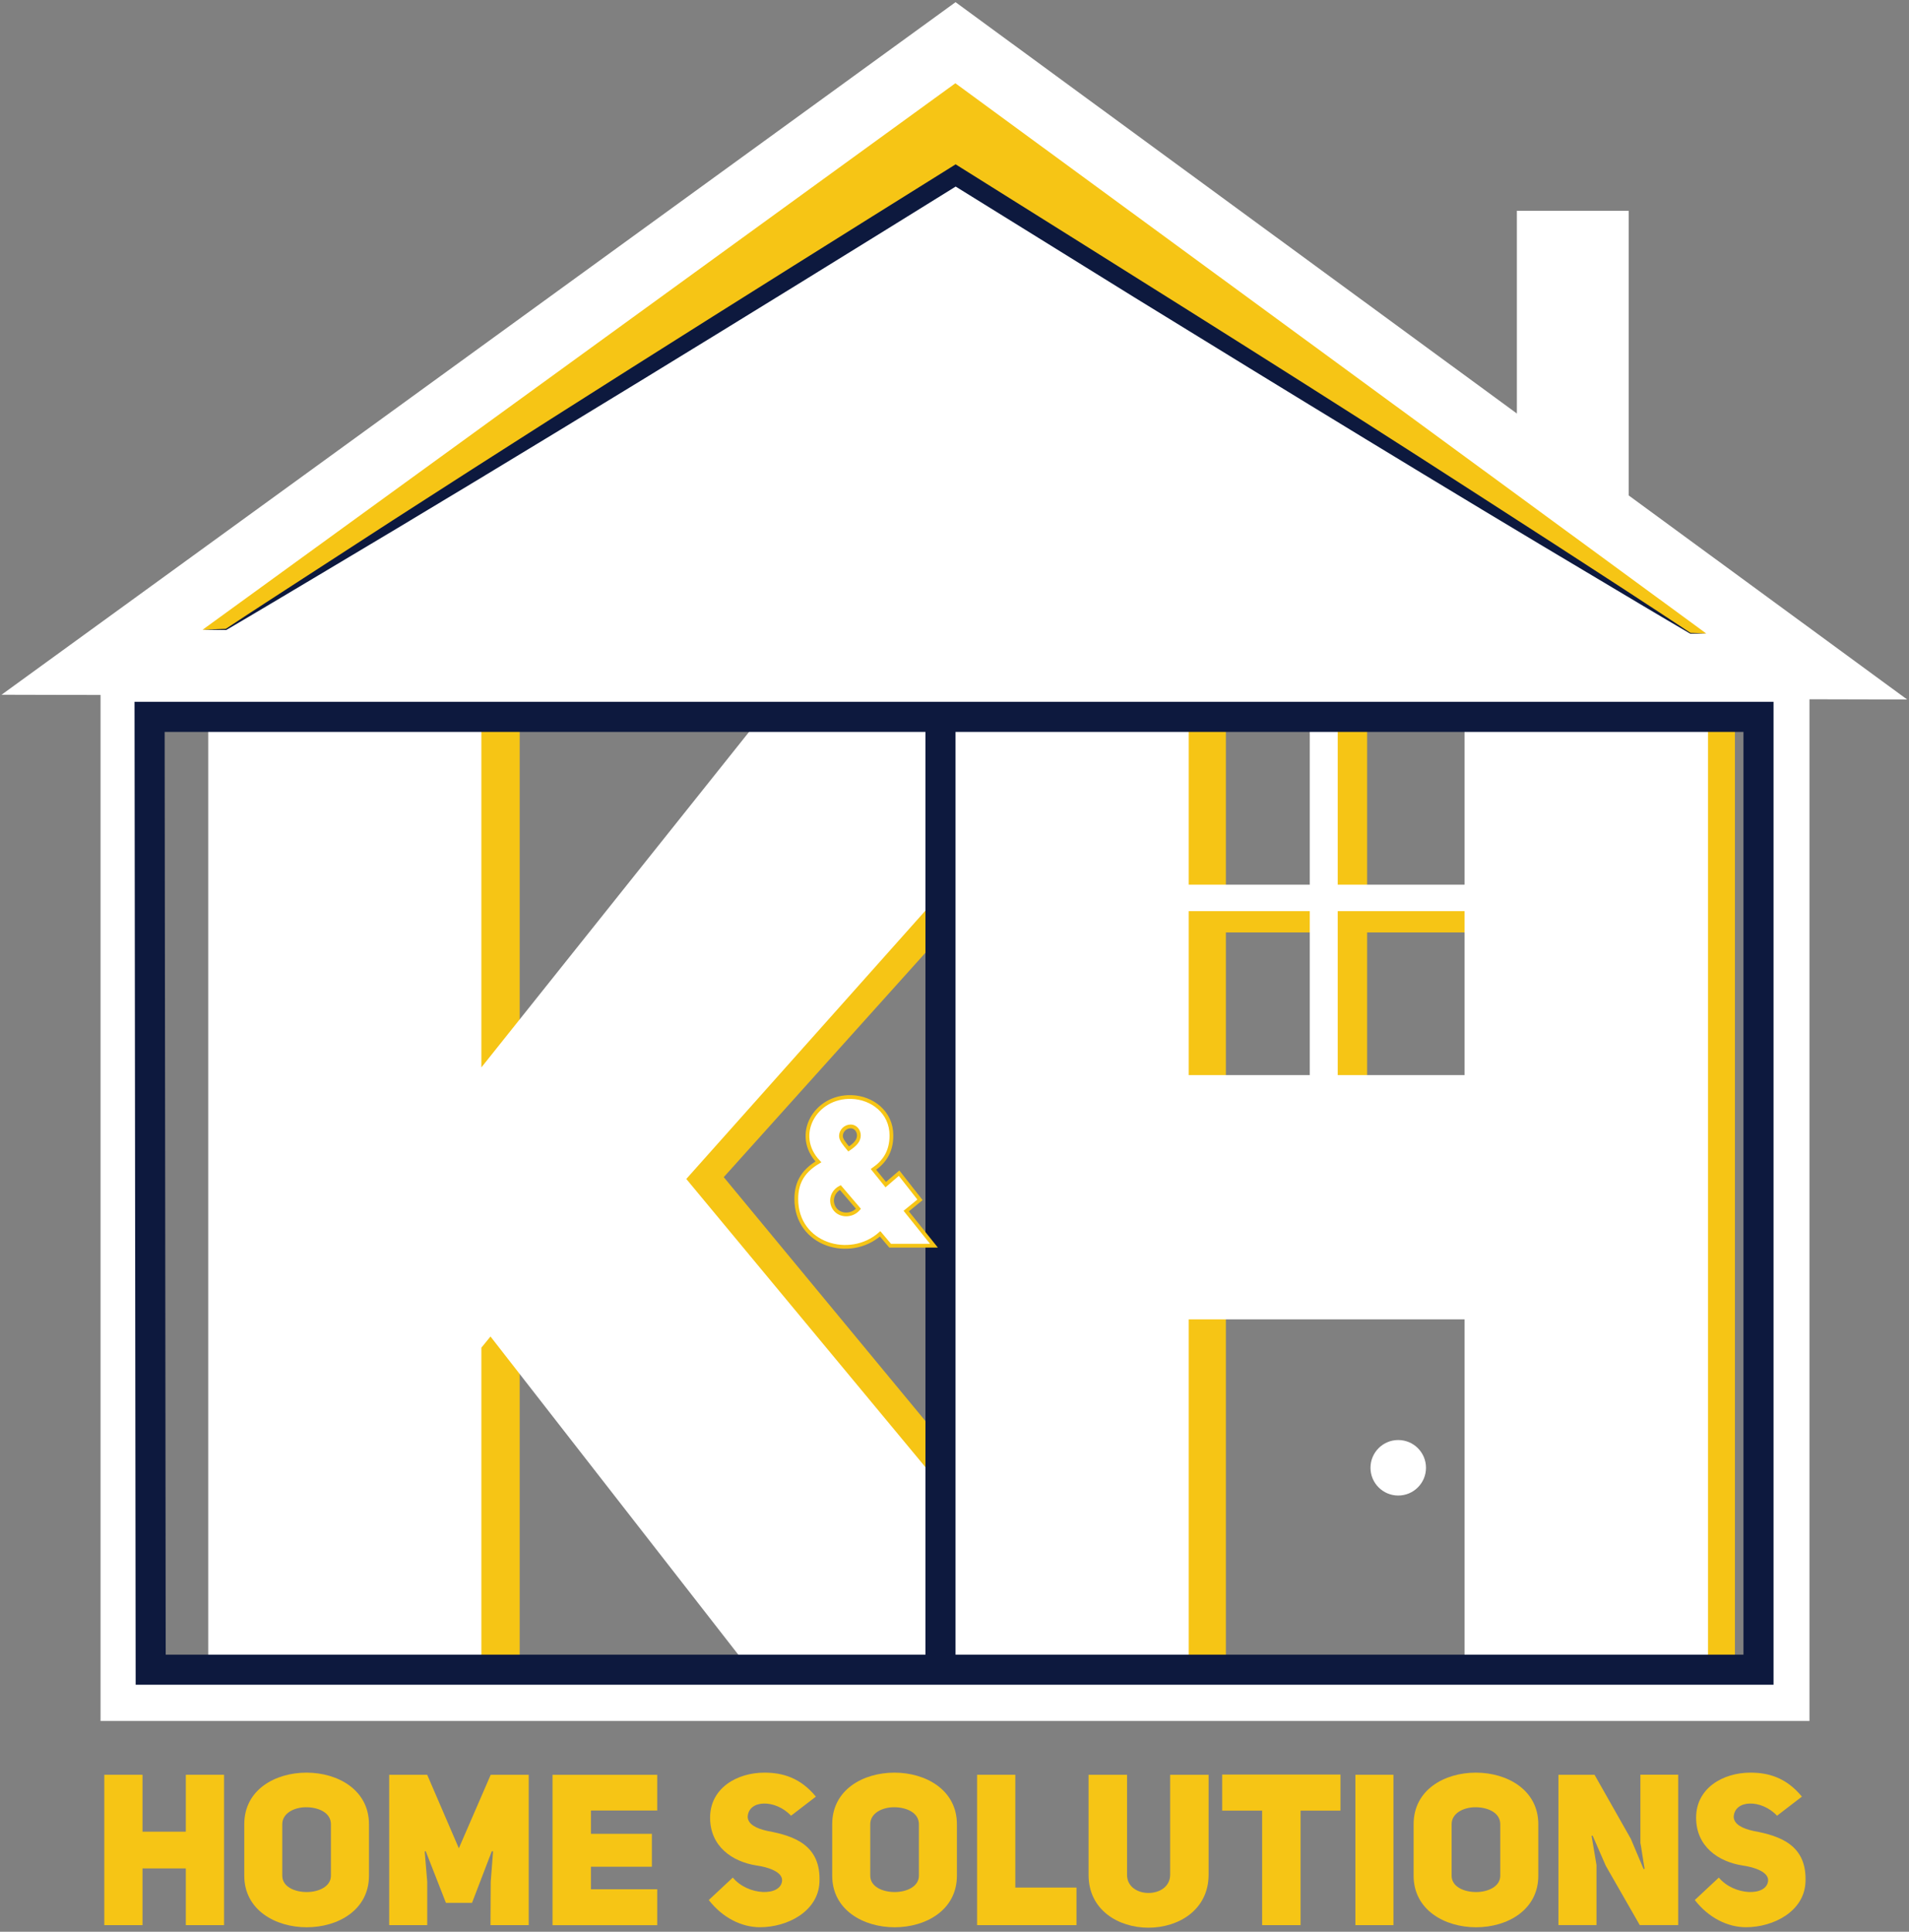
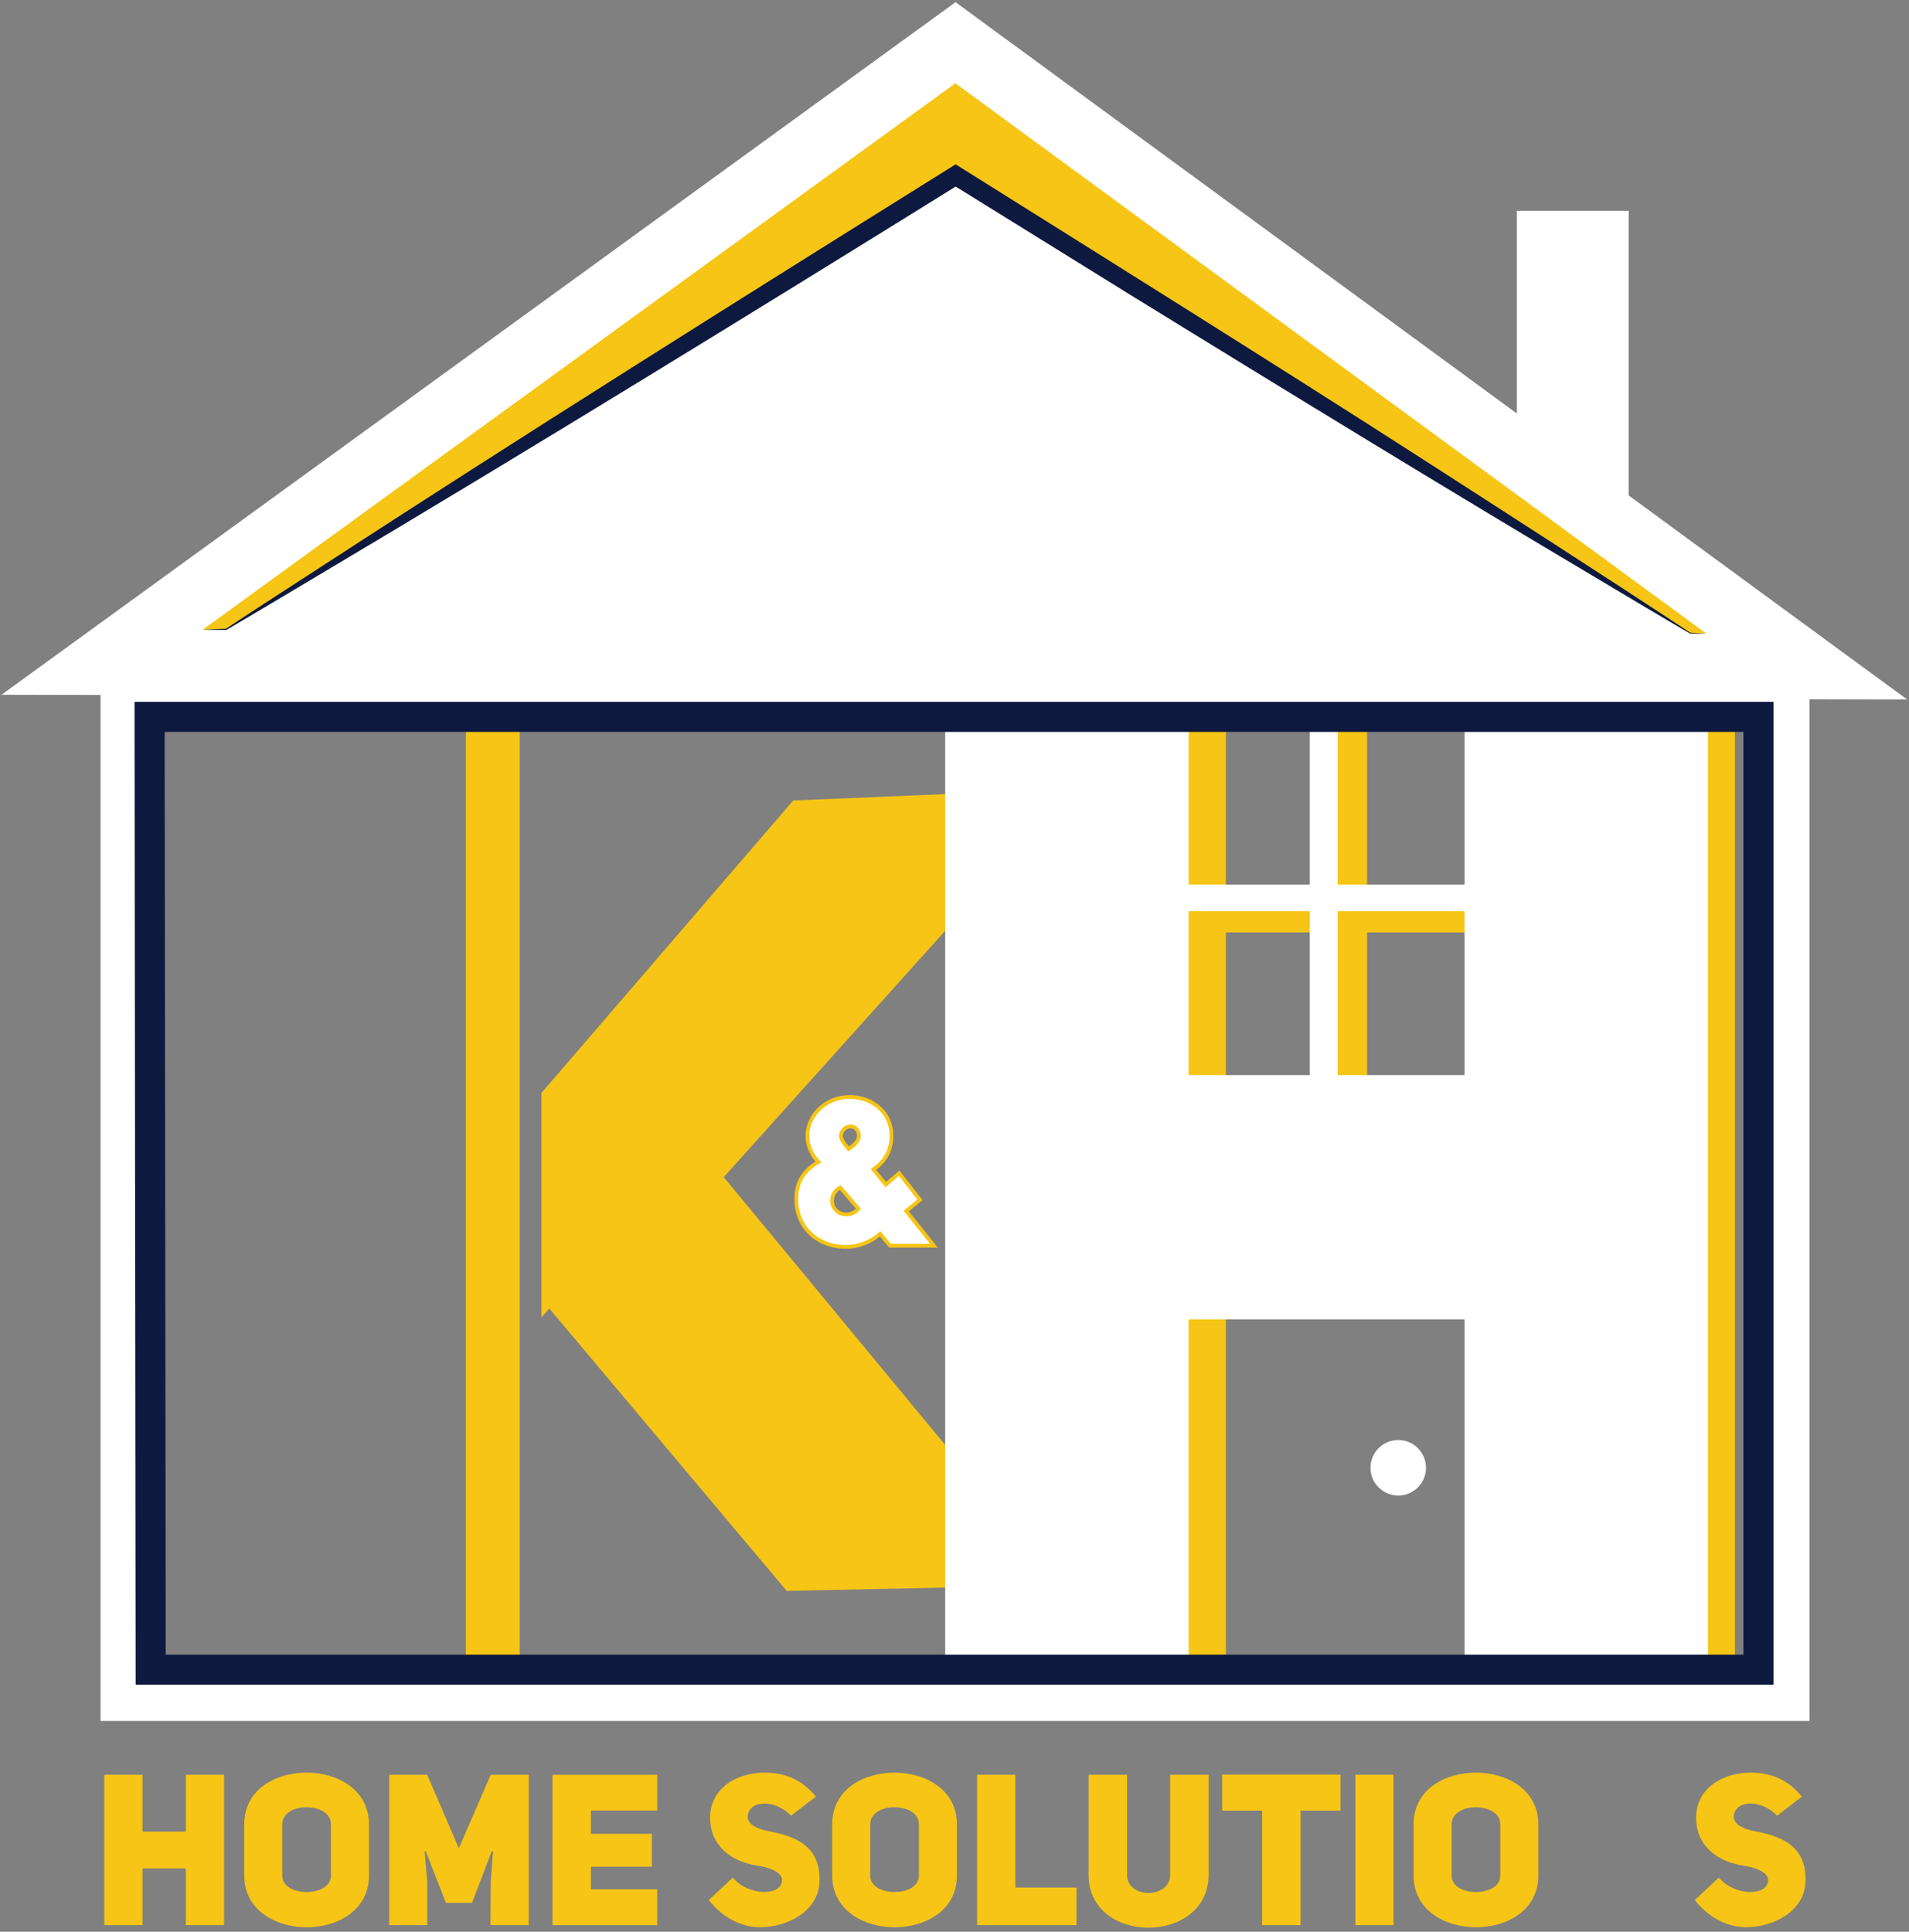
<svg xmlns="http://www.w3.org/2000/svg" width="421" height="426" viewBox="0 0 421 426" fill="none">
  <rect x="0" y="0" width="421" height="426" fill="#808080" stroke="none" />
  <path d="M229.153 199.133V205.623H367.373V199.133H229.153Z" fill="#F6C515" />
  <path d="M359.18 112.68L334.52 103.6V46.49H359.18V112.68Z" fill="white" />
  <path d="M382.51 137.38L205.57 9.32L30.8 143.86L49.4 146.03L198.65 53.45L377.32 146.46L382.51 137.38Z" fill="#F6C515" />
  <path d="M288.85 154.68V239.04H295.34V151.44L288.85 154.68Z" fill="white" />
  <path d="M270.35 147.54H259.14V367.46H270.35V147.54Z" fill="#F6C515" />
  <path d="M382.61 147.54H371.4V371.63H382.61V147.54Z" fill="#F6C515" />
  <path d="M301.5 148.19H295.01V286.41H301.5V148.19Z" fill="#F6C515" />
  <path d="M114.61 143H102.75V366.74H114.61V143Z" fill="#F6C515" />
  <path d="M119.4 241.03L174.93 176.53L236.61 173.93L159.61 259.59L234.02 349.57L173.49 350.83L121.14 288.55L119.4 290.52" fill="#F6C515" />
-   <path d="M170.43 154.84H245.06L151.35 259.99L244.72 372.51H168.75L108.17 294.73L106.16 297.19V372.51H45.92V154.84H106.16V235.39L170.43 154.84Z" fill="white" />
  <path d="M262.14 374.09H208.45V153.62H262.14V237.08H322.98V153.62H376.67V374.09H322.98V290.95H262.14V374.09Z" fill="white" />
  <path d="M393.63 152.67H27.59V374.09H393.63V152.67Z" stroke="white" stroke-width="10.835" stroke-miterlimit="10" />
  <path d="M308.36 329.8C311.74 329.8 314.48 327.06 314.48 323.68C314.48 320.3 311.74 317.56 308.36 317.56C304.98 317.56 302.24 320.3 302.24 323.68C302.24 327.06 304.98 329.8 308.36 329.8Z" fill="white" />
  <path d="M27.59 152.67L210.65 38.63L393.63 152.67H27.59Z" fill="white" />
  <path d="M22.51 146.04L210.71 9.42L398.44 146.98L22.51 146.04Z" stroke="white" stroke-width="14.447" stroke-miterlimit="10" />
  <path d="M332.32 195.09H257.05V200.93H332.32V195.09Z" fill="white" />
  <path d="M33.23 368.21H387.81V158.09H32.99L33.23 368.21Z" stroke="#0D193E" stroke-width="6.633" stroke-miterlimit="10" />
-   <path d="M207.41 368.21V158.09" stroke="#0D193E" stroke-width="6.633" stroke-miterlimit="10" />
  <path d="M185.32 261.88C183.3 262.94 183.07 265.19 184.08 266.57C185.23 268.18 187.85 268.27 189.32 266.57L185.32 261.88ZM185.46 250.52C185.46 251.35 186.29 252.32 187.16 253.37C188.59 252.4 189.41 251.57 189.41 250.38C189.41 249.32 188.63 248.4 187.62 248.4C186.47 248.4 185.46 249.32 185.46 250.52ZM202.89 264.59L199.85 267.07L205.97 274.71H196.31L194.1 272.09C187.43 277.98 175.61 274.53 175.61 264.41C175.61 260.45 177.4 258.06 180.49 256.22C174.88 250.33 179.75 241.68 187.76 241.92C192.36 242.06 196.59 245.28 196.59 250.38C196.59 254.11 194.93 256.27 192.63 257.88L195.34 261.24L198.28 258.71L202.89 264.59Z" fill="white" stroke="#F6C515" stroke-width="0.829" stroke-miterlimit="10" />
  <path d="M44.7 138.86L49.85 138.67L49.78 138.69C56.36 134.33 63.01 130.05 69.63 125.75C114.53 96.51 164.07 65.38 209.65 36.93L210.75 36.24L211.85 36.93C243.41 56.71 281.64 80.62 312.75 100.61C331.34 112.59 354.46 127.43 372.82 139.57C372.61 139.53 376.29 139.68 376.26 139.67C376.24 139.67 372.77 139.74 372.75 139.74C365.87 135.72 359.04 131.63 352.2 127.55C318.72 107.67 283.29 85.97 250.22 65.61L209.66 40.46H211.86C166.19 68.82 116.41 99.42 70.31 126.82C63.51 130.86 56.73 134.94 49.9 138.93C49.85 138.93 44.73 138.86 44.7 138.86Z" fill="#0D193E" />
  <path d="M31.43 424.54H23V391.38H31.43V403.93H40.98V391.38H49.41V424.54H40.98V412.03H31.43V424.54Z" fill="#F6C515" />
  <path d="M53.87 402.29C53.87 394.66 60.71 390.91 67.6 390.91C74.48 390.91 81.37 394.7 81.37 402.29V413.63C81.37 421.22 74.53 425.01 67.64 425.01C60.76 425.01 53.87 421.21 53.87 413.63V402.29ZM62.25 413.63C62.25 416.07 64.97 417.24 67.64 417.24C70.31 417.24 72.98 416.02 72.98 413.63V402.29C72.98 399.72 70.22 398.54 67.5 398.54C64.88 398.54 62.25 399.85 62.25 402.29V413.63Z" fill="#F6C515" />
  <path d="M85.82 391.38H94.21L101.19 407.59L108.22 391.38H116.6V424.54H108.17L108.22 414.99L108.74 408.29L108.46 408.24L104.1 419.62H98.34L93.89 408.24L93.66 408.29L94.22 414.99V424.54H85.83V391.38H85.82Z" fill="#F6C515" />
  <path d="M130.32 404.4H143.76V411.66H130.32V416.63H144.94V424.55H121.85V391.39H144.94V399.26H130.32V404.4Z" fill="#F6C515" />
  <path d="M161.61 414.05C164.94 418.08 172.24 418.27 172.48 414.71C172.57 412.83 169.53 411.76 166.81 411.38C161.47 410.54 156.6 407.17 156.6 400.84C156.6 394.33 162.5 390.91 168.59 390.91C172.62 390.91 176.51 392.04 179.93 396.2L174.45 400.41C170.98 396.71 165.04 396.85 164.89 400.69C164.98 402.28 166.72 403.22 169.29 403.78C175.19 404.86 181.09 406.92 180.72 415.07C180.44 421.49 173.69 425 167.6 425C163.62 425 159.4 422.98 156.31 419L161.61 414.05Z" fill="#F6C515" />
  <path d="M183.53 402.29C183.53 394.66 190.37 390.91 197.26 390.91C204.14 390.91 211.03 394.7 211.03 402.29V413.63C211.03 421.22 204.19 425.01 197.3 425.01C190.42 425.01 183.53 421.21 183.53 413.63V402.29ZM191.92 413.63C191.92 416.07 194.64 417.24 197.31 417.24C199.98 417.24 202.65 416.02 202.65 413.63V402.29C202.65 399.72 199.89 398.54 197.17 398.54C194.55 398.54 191.92 399.85 191.92 402.29V413.63Z" fill="#F6C515" />
  <path d="M215.48 391.38H223.91V416.25H237.4V424.54H215.48V391.38Z" fill="#F6C515" />
  <path d="M248.55 413.44C248.55 418.78 258.01 418.78 258.06 413.44V391.38H266.54V413.44C266.49 428.99 240.03 428.99 240.07 413.44V391.38H248.55V413.44Z" fill="#F6C515" />
  <path d="M286.82 399.29V424.54H278.34V399.29H269.53V391.33H295.62V399.29H286.82Z" fill="#F6C515" />
  <path d="M307.3 424.54H298.91V391.38H307.3V424.54Z" fill="#F6C515" />
  <path d="M311.75 402.29C311.75 394.66 318.59 390.91 325.48 390.91C332.36 390.91 339.25 394.7 339.25 402.29V413.63C339.25 421.22 332.41 425.01 325.52 425.01C318.64 425.01 311.75 421.21 311.75 413.63V402.29ZM320.13 413.63C320.13 416.07 322.85 417.24 325.52 417.24C328.19 417.24 330.86 416.02 330.86 413.63V402.29C330.86 399.72 328.1 398.54 325.38 398.54C322.76 398.54 320.13 399.85 320.13 402.29V413.63Z" fill="#F6C515" />
-   <path d="M343.69 391.38H351.65L359.66 405.52L362.47 412.17L362.7 412.12C362.65 412.12 361.81 406.4 361.76 406.4V391.36H370.1V424.52H361.62L354.13 411.45L351.23 404.8L351 404.85L352.08 411.27V424.53H343.69V391.38Z" fill="#F6C515" />
  <path d="M379.06 414.05C382.39 418.08 389.69 418.27 389.93 414.71C390.02 412.83 386.98 411.76 384.26 411.38C378.92 410.54 374.05 407.17 374.05 400.84C374.05 394.33 379.95 390.91 386.04 390.91C390.07 390.91 393.96 392.04 397.38 396.2L391.9 400.41C388.43 396.71 382.49 396.85 382.34 400.69C382.43 402.28 384.17 403.22 386.74 403.78C392.64 404.86 398.54 406.92 398.17 415.07C397.89 421.49 391.14 425 385.05 425C381.07 425 376.85 422.98 373.76 419L379.06 414.05Z" fill="#F6C515" />
</svg>